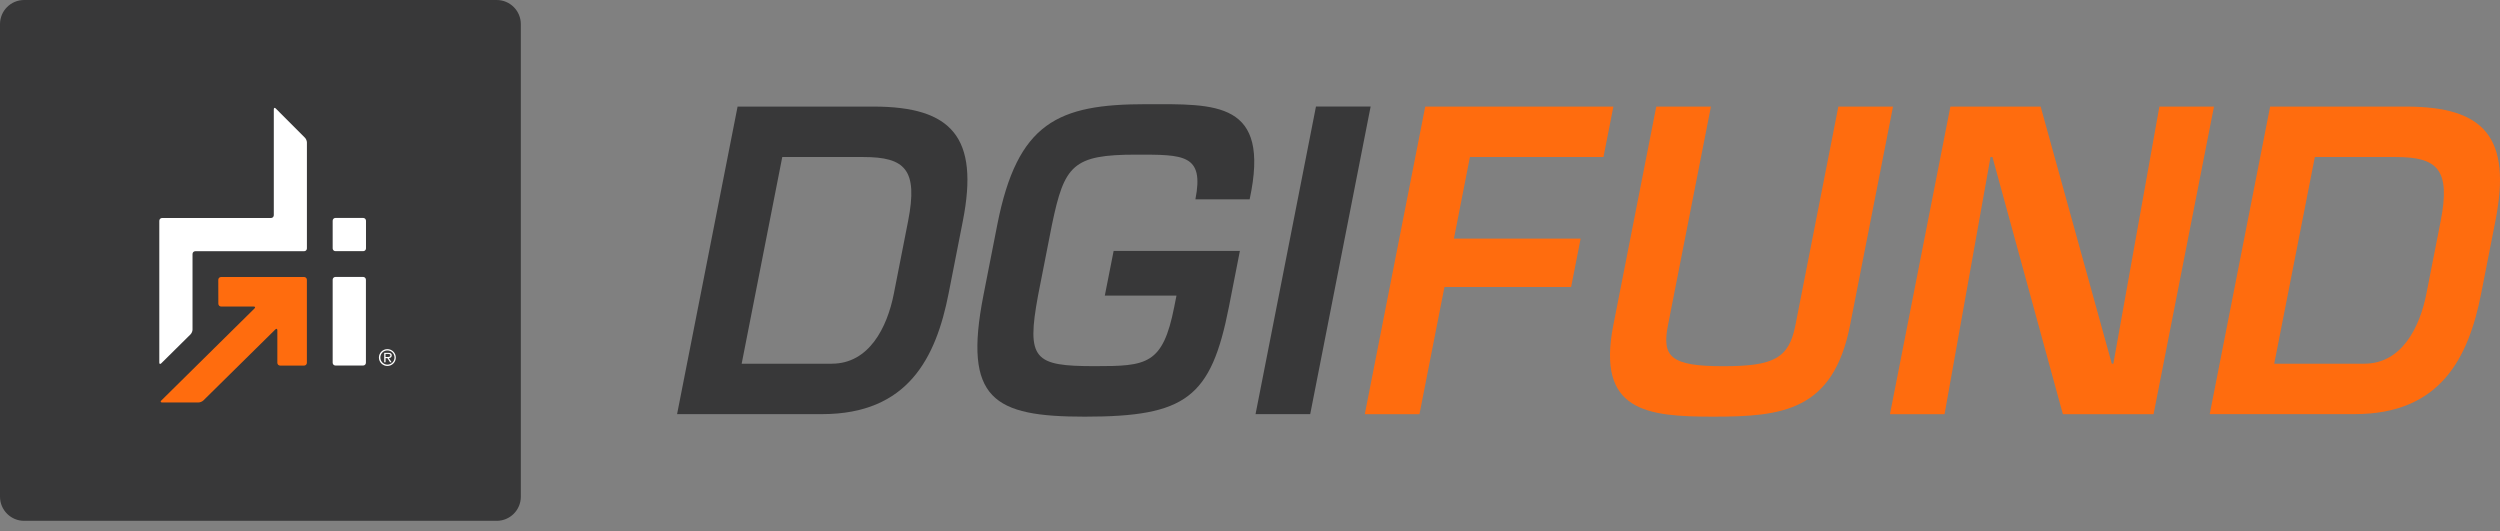
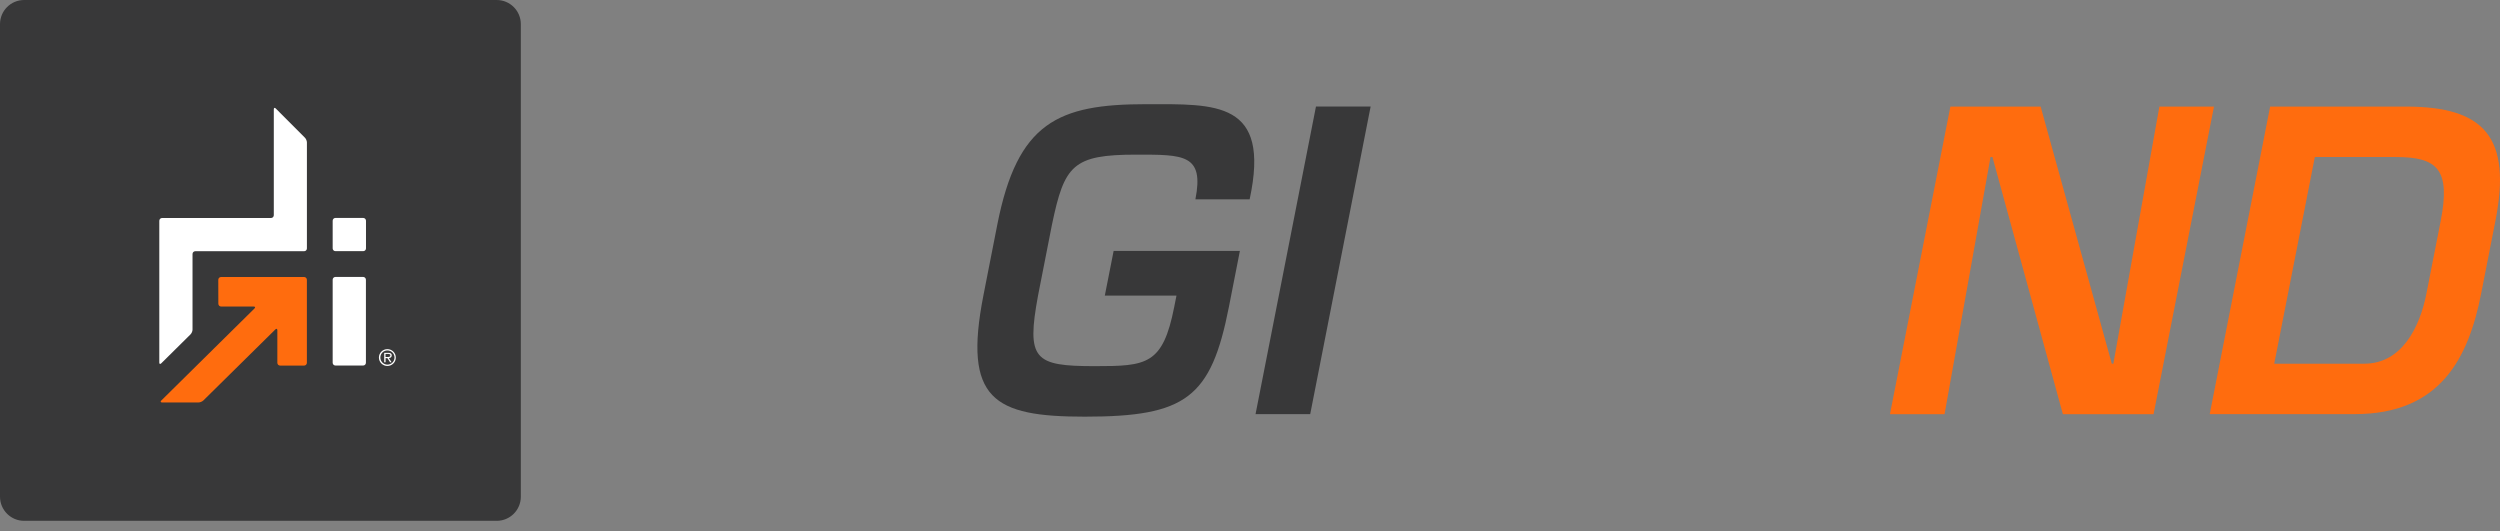
<svg xmlns="http://www.w3.org/2000/svg" width="207" height="44" viewBox="0 0 207 44" fill="none">
  <rect x="0" y="0" width="207" height="44" fill="#808080" stroke="none" />
  <path d="M41.125 0H2C0.895 0 0 0.895 0 2V41.125C0 42.23 0.895 43.125 2 43.125H41.125C42.23 43.125 43.125 42.23 43.125 41.125V2C43.125 0.895 42.23 0 41.125 0Z" fill="#383839" />
  <path d="M27.776 30.266C27.647 30.266 27.545 30.164 27.545 30.035V23.161C27.545 23.032 27.647 22.93 27.776 22.93H30.068C30.191 22.93 30.298 23.032 30.298 23.161V30.035C30.298 30.164 30.196 30.266 30.068 30.266H27.776Z" fill="white" />
  <path d="M27.776 20.796C27.647 20.796 27.545 20.694 27.545 20.565V18.276C27.545 18.147 27.647 18.045 27.776 18.045H30.073C30.196 18.045 30.304 18.147 30.304 18.276V20.565C30.304 20.694 30.202 20.796 30.073 20.796H27.776Z" fill="white" />
  <path d="M13.351 30.084C13.26 30.175 13.19 30.142 13.19 30.019V18.281C13.19 18.157 13.292 18.05 13.421 18.05H22.441C22.564 18.05 22.671 17.948 22.671 17.82V9.047C22.671 8.923 22.746 8.891 22.832 8.982L25.251 11.406C25.342 11.497 25.412 11.669 25.412 11.797V20.57C25.412 20.699 25.31 20.801 25.181 20.801H16.172C16.043 20.801 15.941 20.903 15.941 21.032V27.295C15.941 27.424 15.866 27.595 15.775 27.686L13.351 30.084Z" fill="white" />
  <path d="M18.074 23.166C18.074 23.043 18.175 22.936 18.304 22.936H25.179C25.302 22.936 25.41 23.037 25.41 23.166V30.041C25.41 30.164 25.308 30.271 25.179 30.271H23.195C23.066 30.271 22.964 30.169 22.964 30.041V27.343C22.964 27.22 22.895 27.188 22.803 27.274L16.835 33.162C16.744 33.248 16.567 33.323 16.443 33.323H13.419C13.296 33.323 13.264 33.253 13.355 33.162L21.071 25.542C21.162 25.451 21.13 25.381 21.007 25.381H18.31C18.181 25.381 18.079 25.279 18.079 25.15L18.074 23.166Z" fill="#FF6C0E" />
  <path d="M32.773 29.606C32.773 29.992 32.462 30.303 32.076 30.303C31.69 30.303 31.374 29.992 31.374 29.606C31.374 29.22 31.685 28.909 32.076 28.909C32.462 28.909 32.773 29.22 32.773 29.606ZM31.492 29.601C31.492 29.928 31.755 30.191 32.082 30.191C32.403 30.191 32.666 29.928 32.666 29.601C32.666 29.279 32.403 29.016 32.082 29.016C31.749 29.016 31.492 29.279 31.492 29.601ZM32.425 29.998H32.301L32.076 29.655H31.926V29.998H31.814V29.215H32.157C32.296 29.215 32.436 29.252 32.436 29.424C32.436 29.579 32.328 29.644 32.194 29.644L32.425 29.998ZM31.926 29.558H32.13C32.285 29.558 32.323 29.494 32.323 29.419C32.323 29.317 32.216 29.306 32.13 29.306H31.921V29.558H31.926Z" fill="white" />
-   <path d="M61.072 8.825H72.319C78.823 8.825 81.086 11.375 79.723 18.299L78.543 24.308C77.5 29.606 75.197 34.29 68.067 34.29H56.062L61.072 8.825ZM68.882 30.113C71.931 30.113 73.453 27.161 74.012 24.308L75.192 18.299C76.024 14.052 74.947 13.002 71.492 13.002H64.772L61.409 30.119H68.882V30.113Z" fill="#383839" />
  <path d="M102.662 20.779L101.756 25.399C100.274 32.937 98.21 34.5 89.82 34.5C82.278 34.5 79.736 33.077 81.429 24.448L82.575 18.608C84.245 10.12 87.614 8.626 94.904 8.626C100.65 8.626 105.233 8.323 103.471 16.502H98.98C99.715 12.768 98.011 12.804 94.083 12.804C88.805 12.804 88.132 13.684 87.101 18.608L85.955 24.442C84.969 29.774 85.619 30.317 90.64 30.317C94.944 30.317 96.284 30.218 97.23 25.393L97.412 24.477H91.478L92.208 20.779H102.662Z" fill="#383839" />
  <path d="M108.485 34.29H103.959L108.963 8.819H113.489L108.485 34.29Z" fill="#383839" />
-   <path d="M120.386 19.758H130.875L130.088 23.766H119.6L117.531 34.296H113.005L118.009 8.825H133.588L132.767 13.002H121.709L120.386 19.758Z" fill="#FF6C0E" />
-   <path d="M156.742 8.825L153.185 26.928C151.788 34.028 147.581 34.5 141.864 34.5C136.335 34.5 132.18 34.057 133.582 26.928L137.139 8.825H141.665L138.108 26.928C137.595 29.541 138.319 30.323 142.685 30.323C146.863 30.323 148.123 29.676 148.659 26.928L152.216 8.825H156.742Z" fill="#FF6C0E" />
  <path d="M178.798 8.825H183.318L178.314 34.296H170.807L164.975 13.002H164.816L161.008 34.296H156.488L161.493 8.825H168.965L174.859 30.119H174.985L178.798 8.825Z" fill="#FF6C0E" />
  <path d="M187.968 8.825H199.215C205.719 8.825 207.982 11.375 206.619 18.299L205.439 24.308C204.396 29.606 202.093 34.29 194.963 34.29H182.964L187.968 8.825ZM195.778 30.113C198.827 30.113 200.349 27.161 200.908 24.308L202.088 18.299C202.92 14.052 201.843 13.002 198.388 13.002H191.668L188.305 30.119H195.778V30.113Z" fill="#FF6C0E" />
</svg>